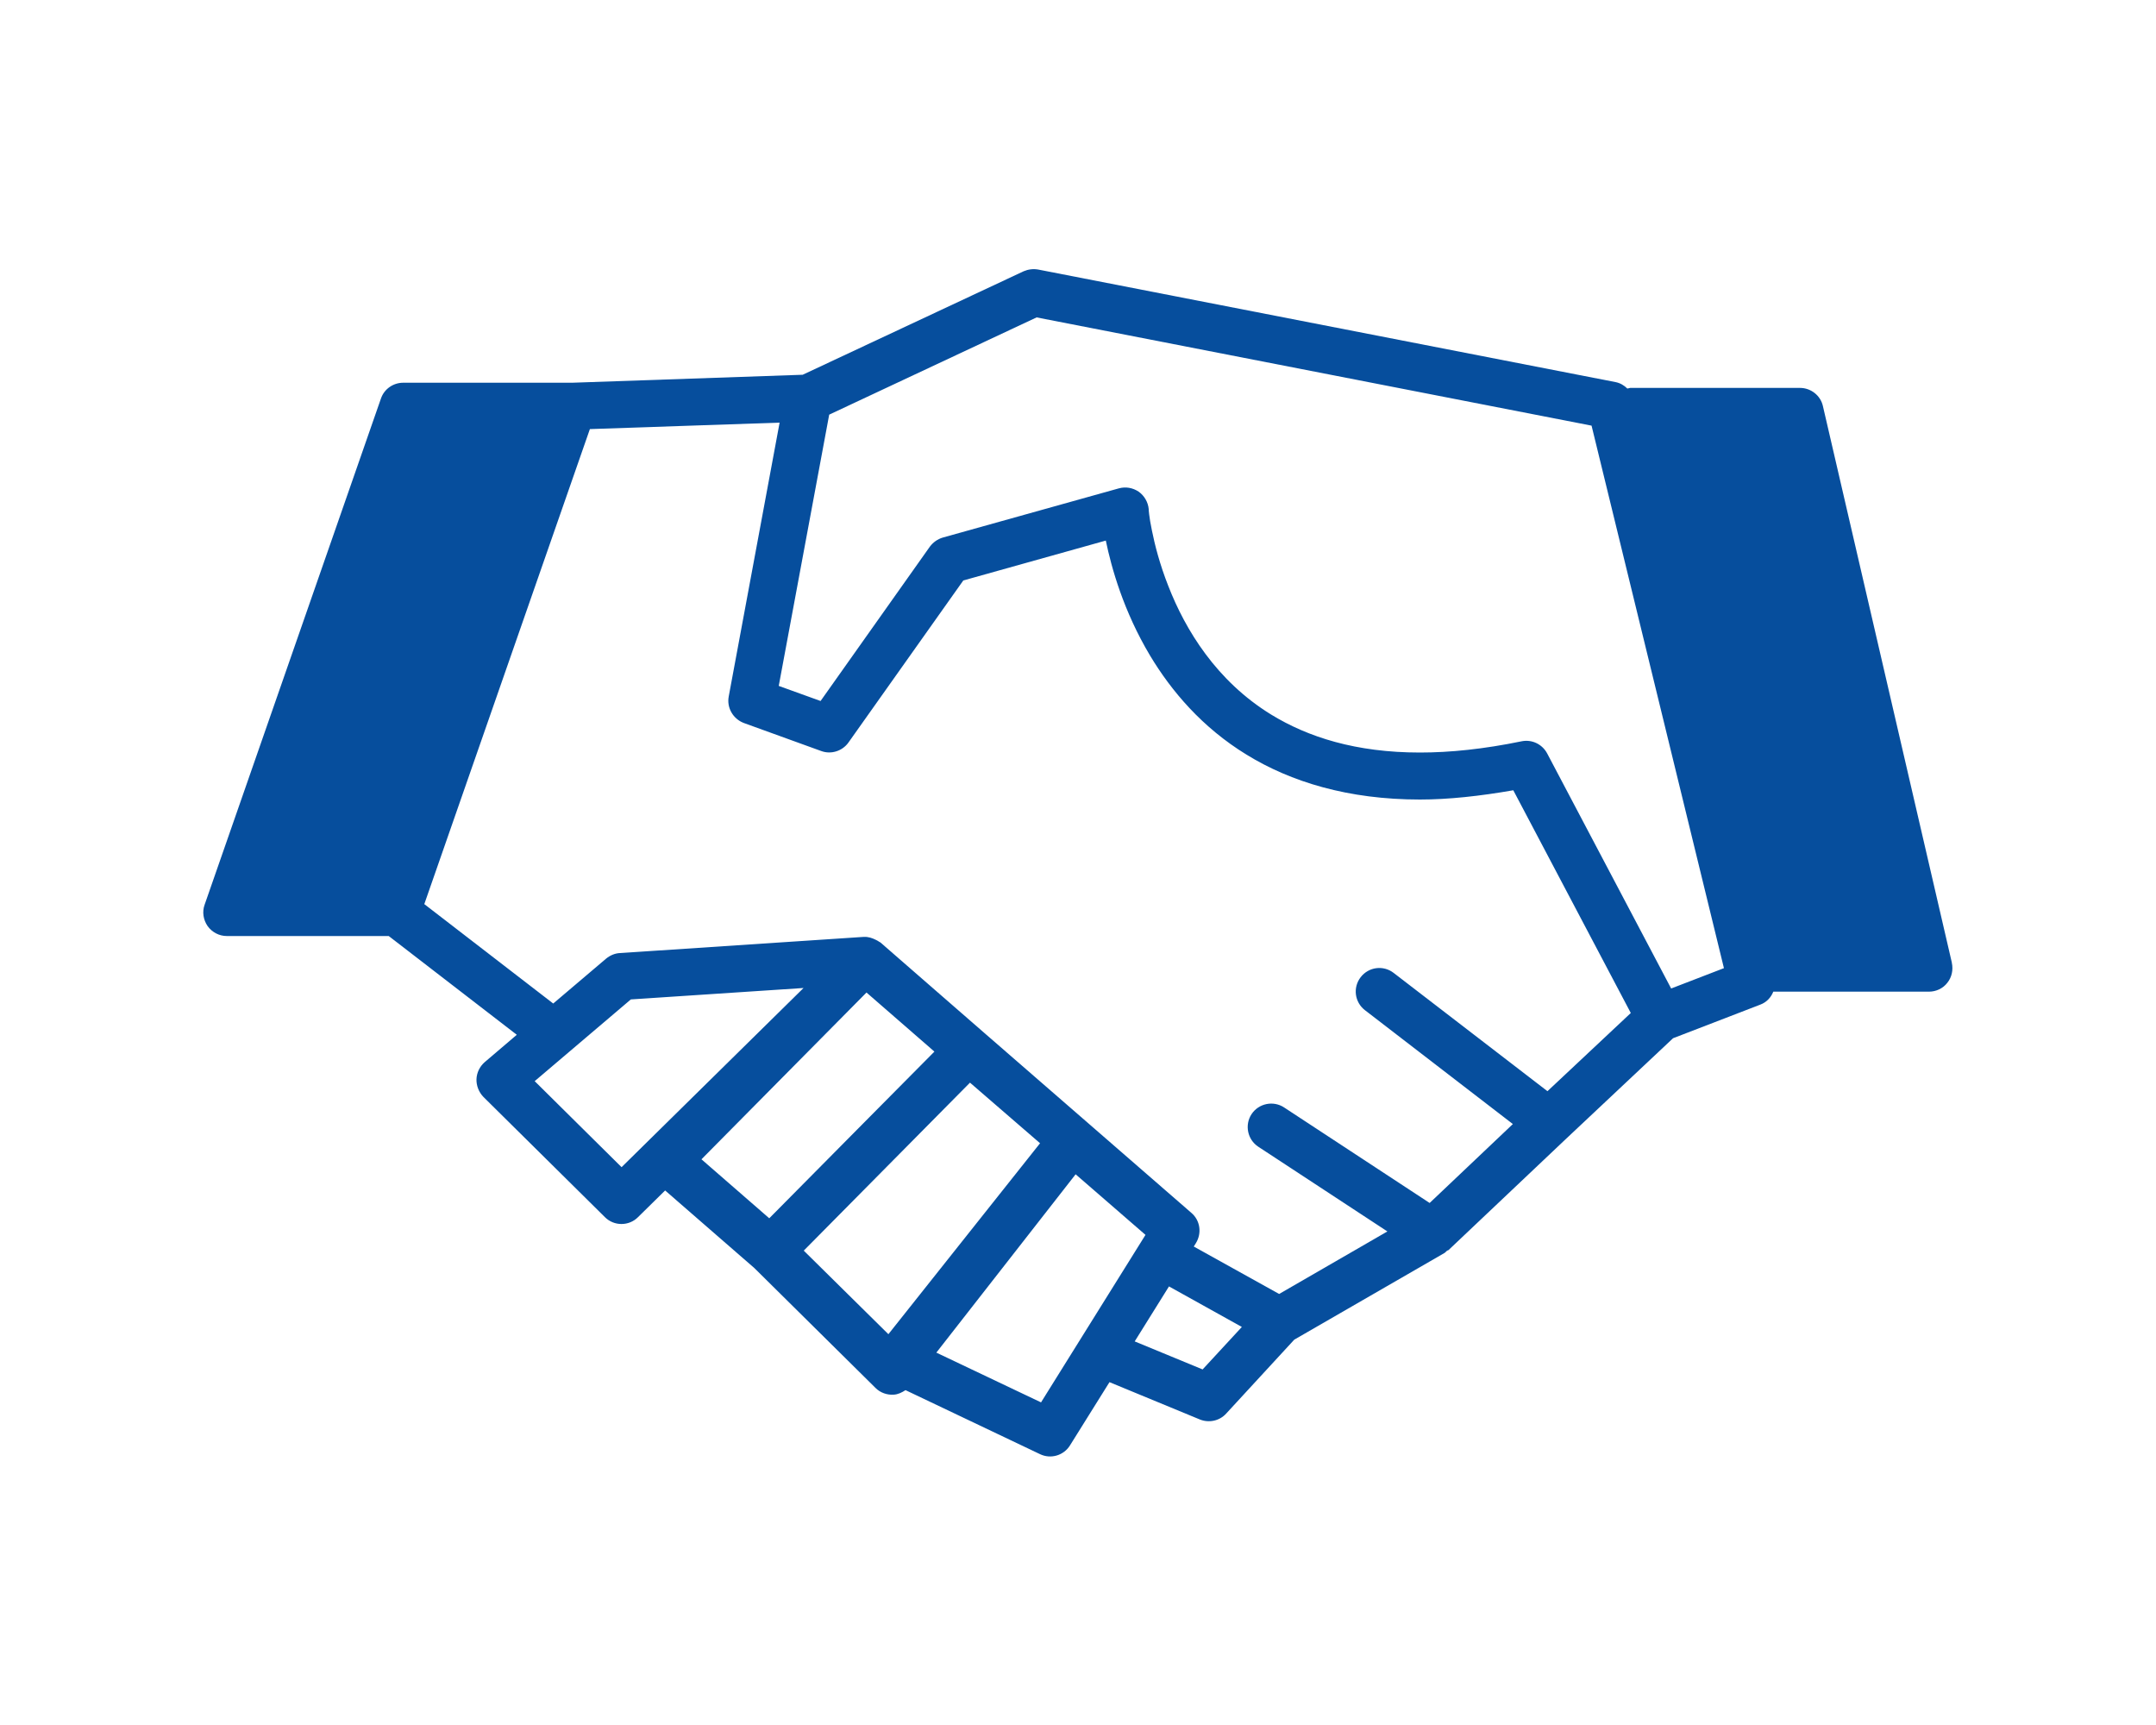
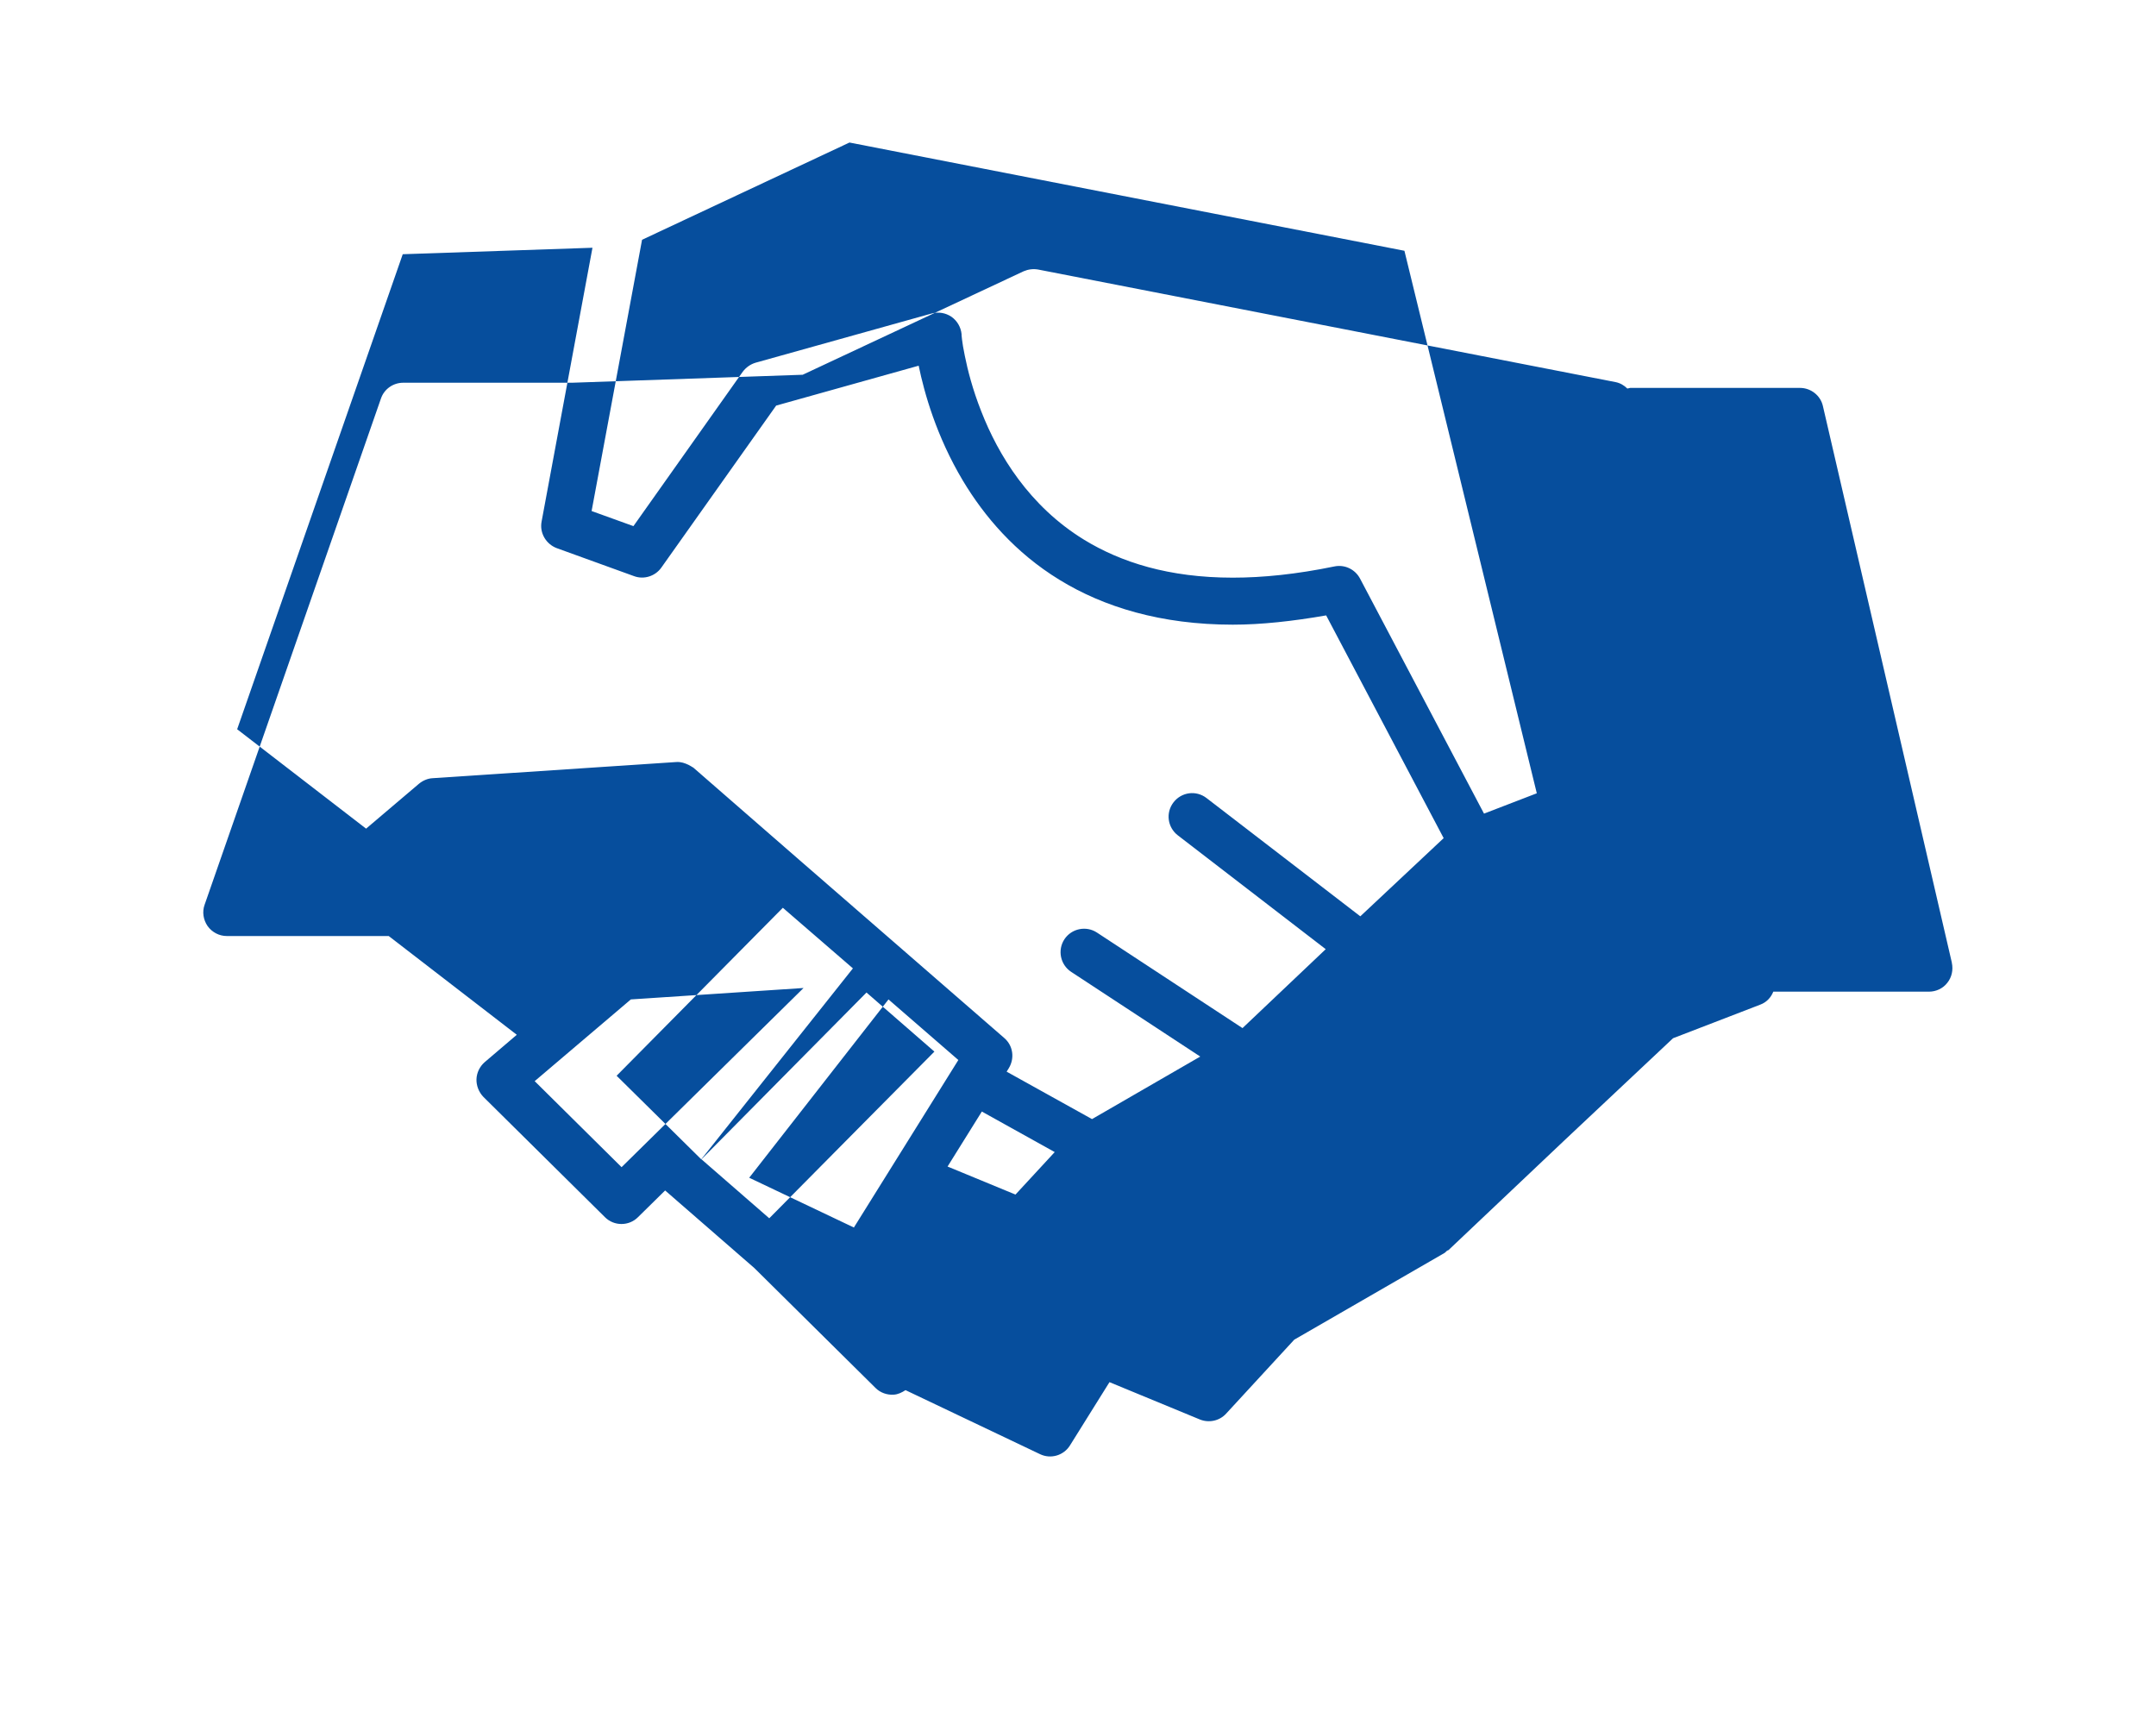
<svg xmlns="http://www.w3.org/2000/svg" id="_レイヤー_1" data-name="レイヤー 1" viewBox="0 0 100 80">
  <defs>
    <style>
      .cls-1 {
        fill: #064e9d;
      }
    </style>
  </defs>
-   <path class="cls-1" d="m90.53,44.64l-5.98-25.81c-.11-.49-.56-.84-1.06-.84h-7.88s-.08.02-.13.03c-.15-.15-.34-.26-.55-.3l-26.78-5.22c-.23-.04-.46-.01-.67.08l-10.25,4.8-10.69.37h-7.84c-.46,0-.88.29-1.03.73l-8.18,23.48c-.12.33-.06.7.14.99.21.29.54.46.89.46h7.51l5.94,4.58-1.49,1.27c-.23.2-.37.49-.38.79-.01.3.11.6.32.82l5.64,5.58c.42.42,1.11.42,1.53,0l1.26-1.24,4.14,3.6,5.62,5.56c.22.22.53.33.84.31.2-.01.38-.1.55-.21l6.24,2.97c.5.24,1.1.06,1.39-.41l1.83-2.93,4.19,1.73c.42.17.91.07,1.22-.27l3.16-3.43,6.95-4.01c.06-.03.09-.08.14-.12.02-.01.05-.01.07-.03l5.42-5.13h0s4.99-4.69,4.99-4.69l4.05-1.56c.29-.11.49-.33.6-.6h7.22c.33,0,.65-.15.85-.41.21-.26.28-.6.21-.93Zm-61.7,9.49l-4.03-3.99,4.46-3.79,8.01-.53-8.44,8.31Zm3.7-.36l7.66-7.74,3.15,2.74-3.49,3.52-4.17,4.21-3.15-2.74Zm8.68,8.11l-3.93-3.88,7.71-7.79,3.25,2.81-7.03,8.85Zm7.08,3.16l-4.86-2.31,6.46-8.27,3.24,2.81-4.84,7.76Zm7.49-1.53l-3.15-1.3,1.59-2.55,3.38,1.88-1.82,1.97Zm16-12.9l-7.14-5.49c-.48-.37-1.16-.28-1.53.2-.37.48-.28,1.16.2,1.53l6.86,5.28-3.86,3.66-6.75-4.43c-.5-.33-1.18-.19-1.51.31-.33.5-.19,1.18.31,1.51l5.99,3.93-5.02,2.9-3.96-2.2.1-.16c.28-.46.2-1.05-.21-1.4l-4.81-4.18s0,0,0,0l-4.8-4.17h0s-4.8-4.18-4.8-4.18c-.03-.03-.08-.04-.11-.07-.04-.02-.07-.04-.11-.06-.18-.09-.36-.15-.56-.14,0,0,0,0-.01,0l-11.31.75c-.23.01-.46.11-.64.26l-2.45,2.08-5.98-4.61,7.68-22.03,8.8-.3-2.36,12.7c-.1.52.2,1.04.7,1.23l3.59,1.3c.46.17.98,0,1.26-.39l5.33-7.52,6.61-1.85c.26,1.26.82,3.27,2.05,5.33.99,1.65,2.42,3.34,4.48,4.6,2.05,1.26,4.71,2.08,8.04,2.08,1.32,0,2.78-.16,4.33-.43l5.45,10.33-3.87,3.63Zm5.73-4.77l-5.75-10.9c-.23-.43-.71-.66-1.19-.56-1.75.36-3.31.52-4.71.52-2.98,0-5.2-.72-6.9-1.76-2.54-1.56-3.98-3.93-4.77-5.96-.4-1.01-.63-1.92-.76-2.57-.07-.33-.11-.59-.13-.76l-.02-.19v-.05c-.03-.32-.2-.62-.47-.81-.27-.18-.6-.24-.92-.15l-8.16,2.28c-.24.07-.45.22-.6.42l-5.07,7.16-1.94-.7,2.34-12.58,9.62-4.51,25.74,5.02,6.14,25.16-2.44.94Z" />
+   <path class="cls-1" d="m90.53,44.64l-5.98-25.81c-.11-.49-.56-.84-1.06-.84h-7.88s-.08.02-.13.03c-.15-.15-.34-.26-.55-.3l-26.78-5.22c-.23-.04-.46-.01-.67.08l-10.25,4.8-10.69.37h-7.84c-.46,0-.88.29-1.03.73l-8.18,23.48c-.12.33-.06.7.14.99.21.29.54.46.89.46h7.51l5.94,4.58-1.49,1.27c-.23.2-.37.49-.38.79-.01.3.11.6.32.82l5.64,5.58c.42.42,1.11.42,1.53,0l1.26-1.24,4.14,3.6,5.62,5.56c.22.22.53.33.84.31.2-.01.38-.1.55-.21l6.24,2.97c.5.24,1.1.06,1.39-.41l1.83-2.93,4.19,1.73c.42.17.91.07,1.22-.27l3.16-3.43,6.95-4.01c.06-.03.09-.08.14-.12.02-.01.05-.01.07-.03l5.42-5.13h0s4.99-4.69,4.99-4.69l4.05-1.56c.29-.11.49-.33.6-.6h7.22c.33,0,.65-.15.85-.41.21-.26.28-.6.21-.93Zm-61.7,9.49l-4.03-3.99,4.46-3.79,8.01-.53-8.44,8.31Zm3.7-.36l7.66-7.74,3.15,2.74-3.49,3.52-4.17,4.21-3.15-2.74Zl-3.93-3.88,7.71-7.79,3.25,2.81-7.03,8.85Zm7.08,3.16l-4.86-2.31,6.46-8.27,3.24,2.81-4.84,7.76Zm7.49-1.53l-3.15-1.3,1.59-2.55,3.38,1.88-1.82,1.97Zm16-12.9l-7.14-5.49c-.48-.37-1.16-.28-1.53.2-.37.48-.28,1.16.2,1.53l6.86,5.28-3.86,3.66-6.75-4.43c-.5-.33-1.18-.19-1.51.31-.33.5-.19,1.18.31,1.51l5.99,3.93-5.02,2.9-3.96-2.2.1-.16c.28-.46.2-1.05-.21-1.4l-4.81-4.18s0,0,0,0l-4.8-4.17h0s-4.8-4.18-4.8-4.18c-.03-.03-.08-.04-.11-.07-.04-.02-.07-.04-.11-.06-.18-.09-.36-.15-.56-.14,0,0,0,0-.01,0l-11.31.75c-.23.01-.46.11-.64.26l-2.45,2.08-5.98-4.61,7.68-22.03,8.8-.3-2.36,12.7c-.1.52.2,1.04.7,1.23l3.59,1.3c.46.17.98,0,1.26-.39l5.33-7.52,6.61-1.85c.26,1.26.82,3.27,2.05,5.33.99,1.65,2.42,3.34,4.48,4.6,2.05,1.26,4.71,2.08,8.04,2.08,1.32,0,2.78-.16,4.33-.43l5.45,10.33-3.87,3.63Zm5.73-4.77l-5.75-10.9c-.23-.43-.71-.66-1.19-.56-1.75.36-3.31.52-4.71.52-2.98,0-5.2-.72-6.9-1.76-2.54-1.56-3.98-3.93-4.77-5.96-.4-1.01-.63-1.92-.76-2.57-.07-.33-.11-.59-.13-.76l-.02-.19v-.05c-.03-.32-.2-.62-.47-.81-.27-.18-.6-.24-.92-.15l-8.16,2.28c-.24.07-.45.22-.6.42l-5.07,7.16-1.94-.7,2.34-12.58,9.62-4.51,25.74,5.02,6.14,25.16-2.44.94Z" />
</svg>